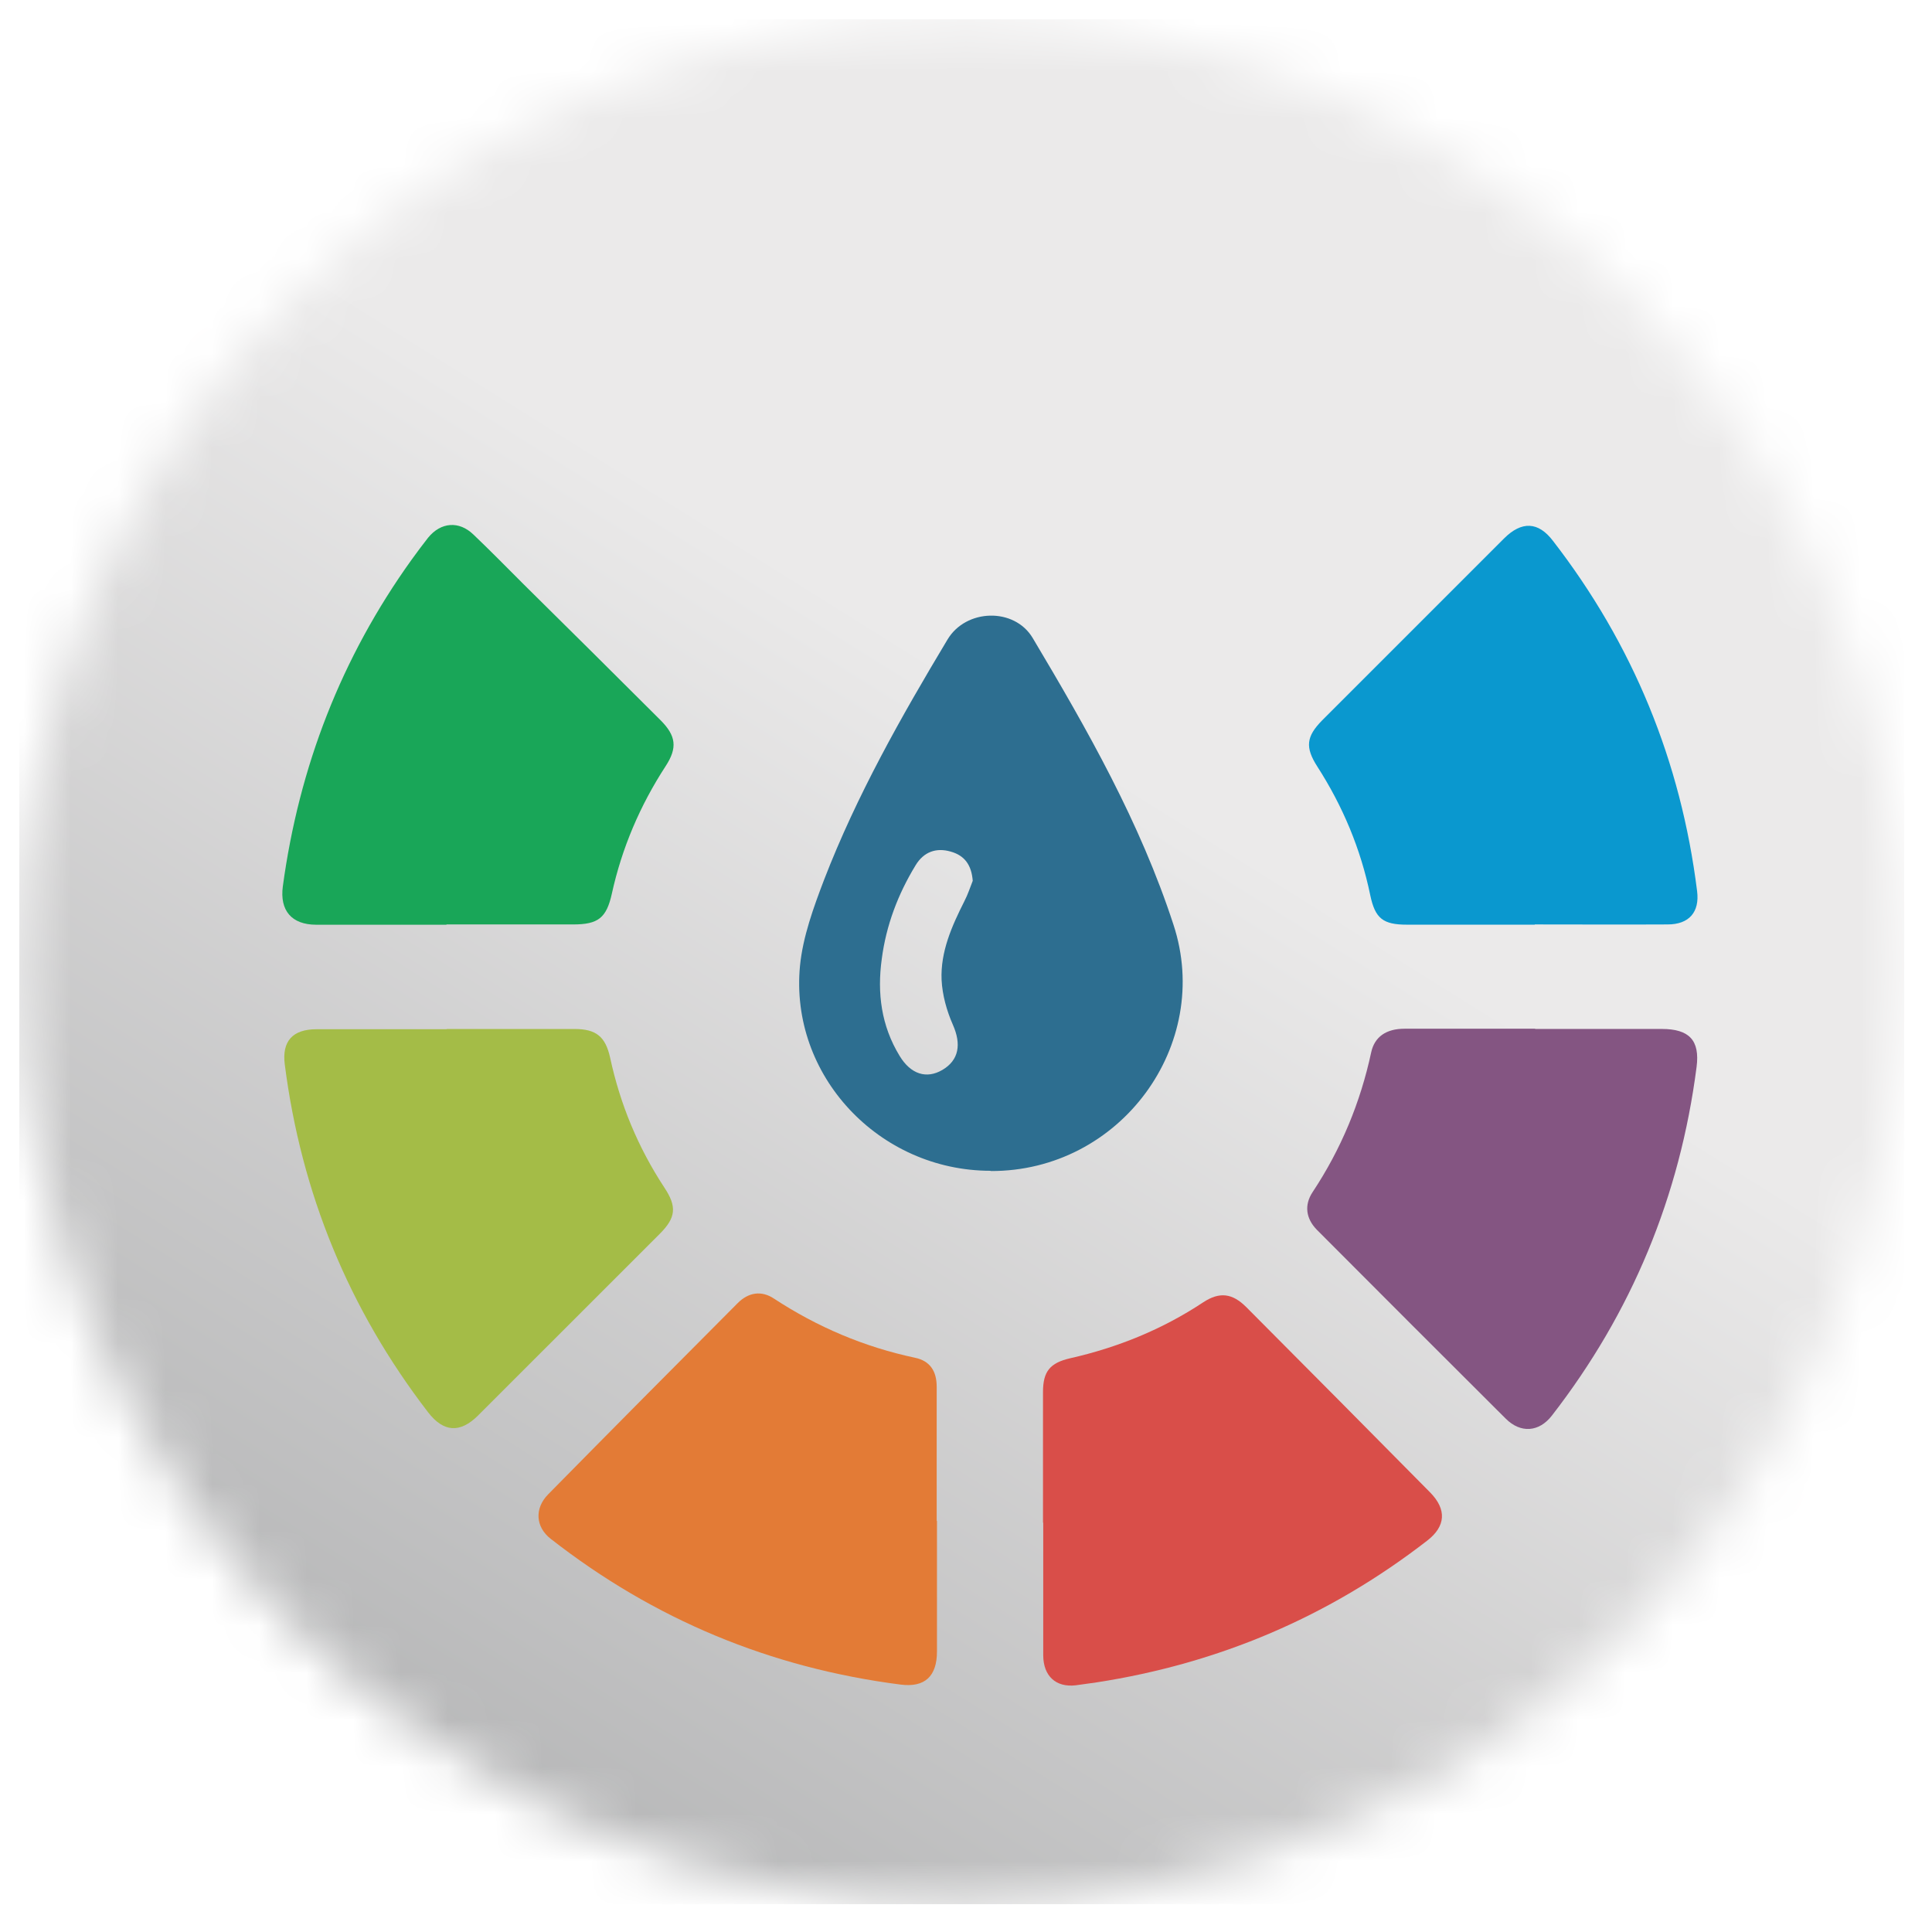
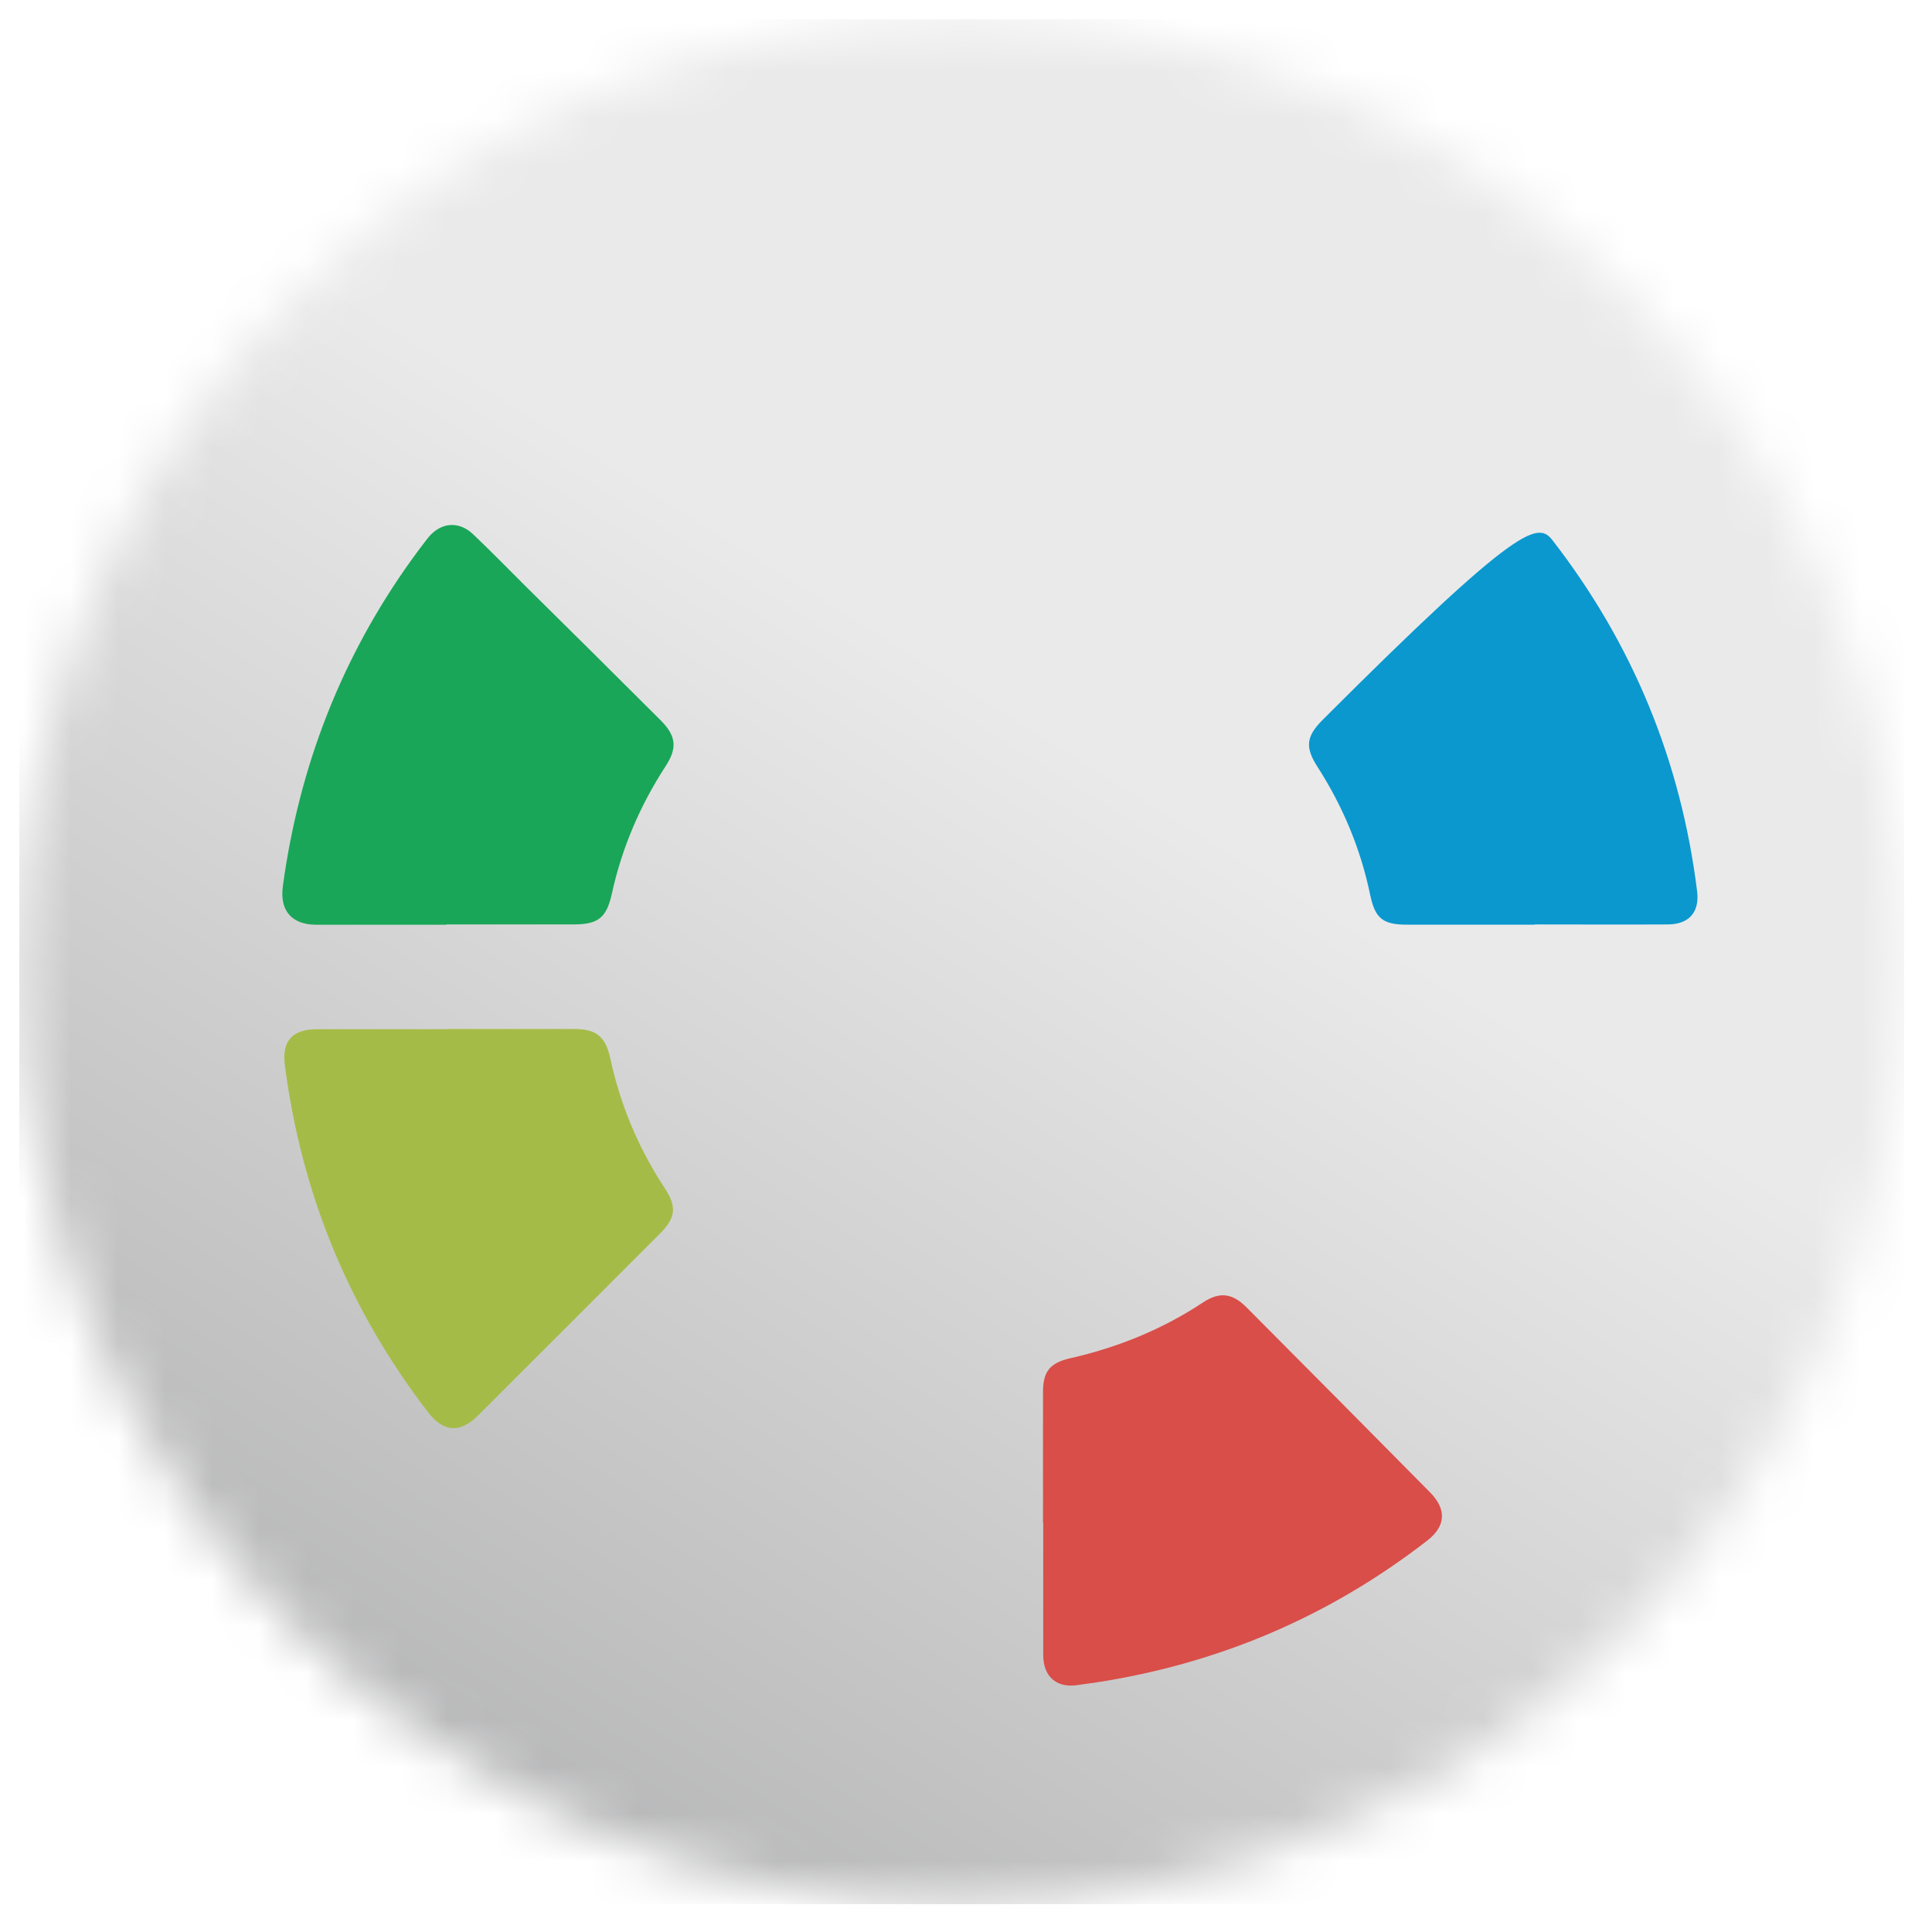
<svg xmlns="http://www.w3.org/2000/svg" width="41" height="41" viewBox="0 0 41 41" fill="none">
  <g clip-path="url(#clip0_7618_1010)">
    <mask id="mask0_7618_1010" style="mask-type:luminance" maskUnits="userSpaceOnUse" x="0" y="0" width="41" height="41">
      <path d="M0.41 20.41C0.41 31.454 9.366 40.41 20.41 40.41C31.454 40.41 40.41 31.459 40.41 20.41C40.41 9.361 31.459 0.41 20.41 0.41C9.361 0.41 0.41 9.366 0.41 20.41Z" fill="white" />
    </mask>
    <g mask="url(#mask0_7618_1010)">
      <path d="M40.41 0.41H0.41V40.41H40.41V0.41Z" fill="url(#paint0_linear_7618_1010)" />
    </g>
-     <path fill-rule="evenodd" clip-rule="evenodd" d="M21.023 24.846C18.654 24.846 16.749 22.821 16.978 20.488C17.04 19.874 17.264 19.259 17.488 18.671C18.18 16.88 19.123 15.213 20.107 13.573C20.498 12.917 21.523 12.886 21.914 13.537C23.075 15.484 24.195 17.452 24.903 19.624C25.741 22.17 23.778 24.862 21.023 24.851M20.643 18.692C20.617 18.358 20.472 18.155 20.175 18.072C19.868 17.983 19.602 18.077 19.43 18.363C19.055 18.978 18.805 19.639 18.712 20.353C18.613 21.076 18.701 21.769 19.092 22.409C19.326 22.795 19.659 22.904 19.998 22.706C20.352 22.498 20.404 22.159 20.222 21.748C20.091 21.451 19.998 21.118 19.982 20.795C19.956 20.196 20.201 19.65 20.466 19.124C20.539 18.983 20.586 18.837 20.643 18.692Z" fill="#2D6E90" />
-     <path fill-rule="evenodd" clip-rule="evenodd" d="M32.578 21.836C33.473 21.836 34.369 21.836 35.265 21.836C35.848 21.836 36.077 22.076 36.004 22.643C35.65 25.387 34.629 27.855 32.932 30.043C32.661 30.391 32.271 30.423 31.953 30.105C30.615 28.772 29.277 27.434 27.944 26.096C27.715 25.861 27.673 25.575 27.855 25.299C28.459 24.388 28.87 23.398 29.099 22.331C29.172 21.998 29.422 21.831 29.808 21.831C30.729 21.831 31.651 21.831 32.578 21.831" fill="#845582" />
    <path fill-rule="evenodd" clip-rule="evenodd" d="M9.48 19.624C8.559 19.624 7.637 19.624 6.71 19.624C6.189 19.624 5.934 19.322 6.002 18.811C6.346 16.276 7.241 13.958 8.736 11.876C8.85 11.719 8.965 11.563 9.084 11.412C9.355 11.079 9.741 11.048 10.048 11.345C10.407 11.688 10.761 12.047 11.115 12.402C12.084 13.36 13.052 14.318 14.015 15.281C14.349 15.614 14.38 15.869 14.125 16.26C13.583 17.093 13.198 17.994 12.985 18.962C12.87 19.483 12.693 19.618 12.162 19.618H9.47L9.48 19.624Z" fill="#19A658" />
    <path fill-rule="evenodd" clip-rule="evenodd" d="M22.134 32.313C22.134 31.391 22.134 30.464 22.134 29.543C22.134 29.105 22.28 28.923 22.712 28.824C23.722 28.595 24.67 28.21 25.534 27.637C25.883 27.408 26.154 27.444 26.45 27.741C27.752 29.048 29.054 30.36 30.35 31.672C30.704 32.032 30.684 32.391 30.283 32.698C28.205 34.307 25.867 35.302 23.269 35.703C23.123 35.723 22.972 35.744 22.826 35.765C22.41 35.812 22.144 35.572 22.139 35.135C22.139 34.198 22.139 33.255 22.139 32.313" fill="#D94E49" />
-     <path fill-rule="evenodd" clip-rule="evenodd" d="M19.884 32.276C19.884 33.198 19.884 34.12 19.884 35.047C19.884 35.572 19.628 35.817 19.108 35.749C16.353 35.395 13.88 34.37 11.688 32.657C11.365 32.407 11.339 32.011 11.631 31.714C12.969 30.355 14.312 29.001 15.656 27.653C15.885 27.424 16.161 27.382 16.426 27.559C17.348 28.163 18.342 28.585 19.42 28.814C19.738 28.881 19.878 29.1 19.878 29.428C19.878 30.376 19.878 31.323 19.878 32.276" fill="#E37B36" />
    <path fill-rule="evenodd" clip-rule="evenodd" d="M9.475 21.837C10.381 21.837 11.287 21.837 12.193 21.837C12.651 21.837 12.849 21.998 12.948 22.446C13.161 23.436 13.541 24.352 14.098 25.201C14.369 25.607 14.343 25.841 14.005 26.18C12.719 27.466 11.432 28.752 10.146 30.038C9.766 30.418 9.412 30.397 9.084 29.97C7.402 27.783 6.392 25.32 6.043 22.587C5.981 22.097 6.21 21.842 6.715 21.842C7.506 21.842 8.298 21.842 9.089 21.842H9.485L9.475 21.837Z" fill="#A4BC47" />
-     <path fill-rule="evenodd" clip-rule="evenodd" d="M32.573 19.623H29.86C29.35 19.623 29.183 19.493 29.079 18.998C28.876 18.014 28.496 17.108 27.954 16.265C27.694 15.859 27.72 15.63 28.059 15.286C29.345 14 30.631 12.714 31.917 11.428C32.292 11.053 32.646 11.068 32.958 11.48C34.656 13.677 35.671 16.155 36.015 18.91C36.072 19.358 35.843 19.618 35.39 19.618C34.453 19.623 33.51 19.618 32.568 19.618" fill="#0A98CF" />
+     <path fill-rule="evenodd" clip-rule="evenodd" d="M32.573 19.623H29.86C29.35 19.623 29.183 19.493 29.079 18.998C28.876 18.014 28.496 17.108 27.954 16.265C27.694 15.859 27.72 15.63 28.059 15.286C32.292 11.053 32.646 11.068 32.958 11.48C34.656 13.677 35.671 16.155 36.015 18.91C36.072 19.358 35.843 19.618 35.39 19.618C34.453 19.623 33.51 19.618 32.568 19.618" fill="#0A98CF" />
  </g>
  <defs>
    <linearGradient id="paint0_linear_7618_1010" x1="28.054" y1="8.195" x2="-6.838" y2="63.946" gradientUnits="userSpaceOnUse">
      <stop offset="0.14" stop-color="#EBEAEA" />
      <stop offset="1" stop-color="#787A7C" />
    </linearGradient>
    <clipPath id="clip0_7618_1010">
      <rect width="40" height="40" fill="white" transform="translate(0.41 0.41)" />
    </clipPath>
  </defs>
</svg>